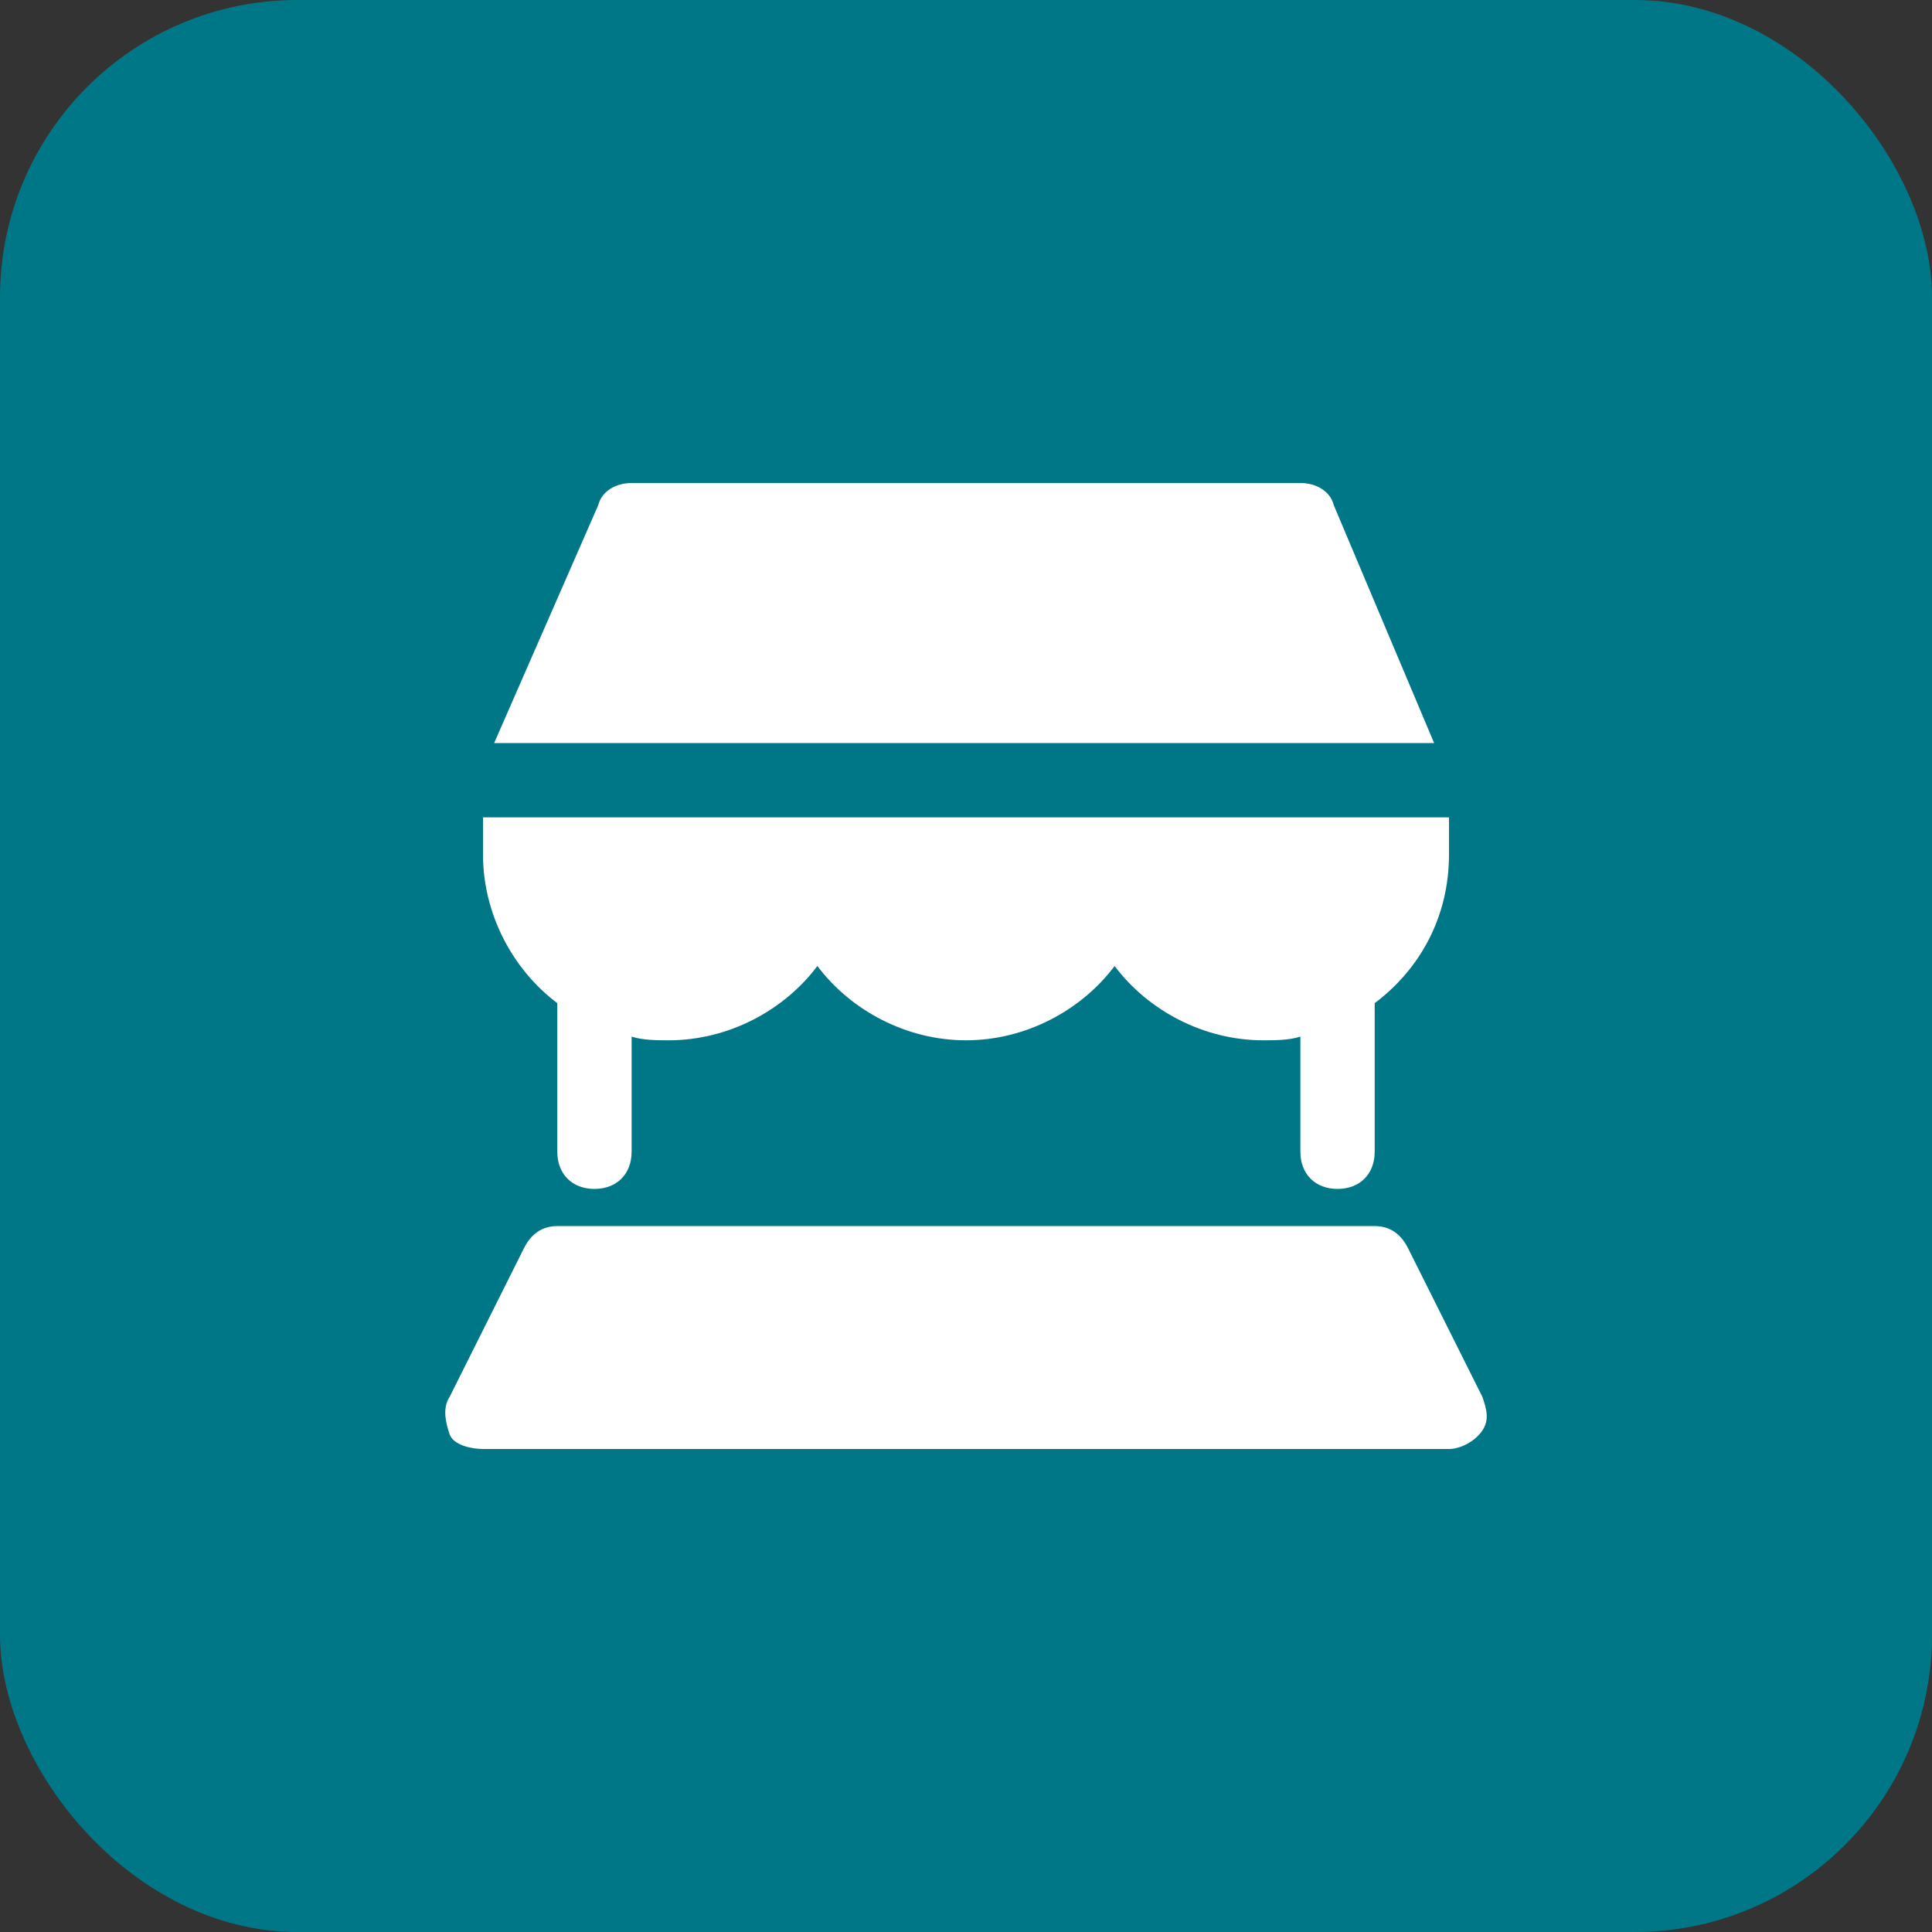
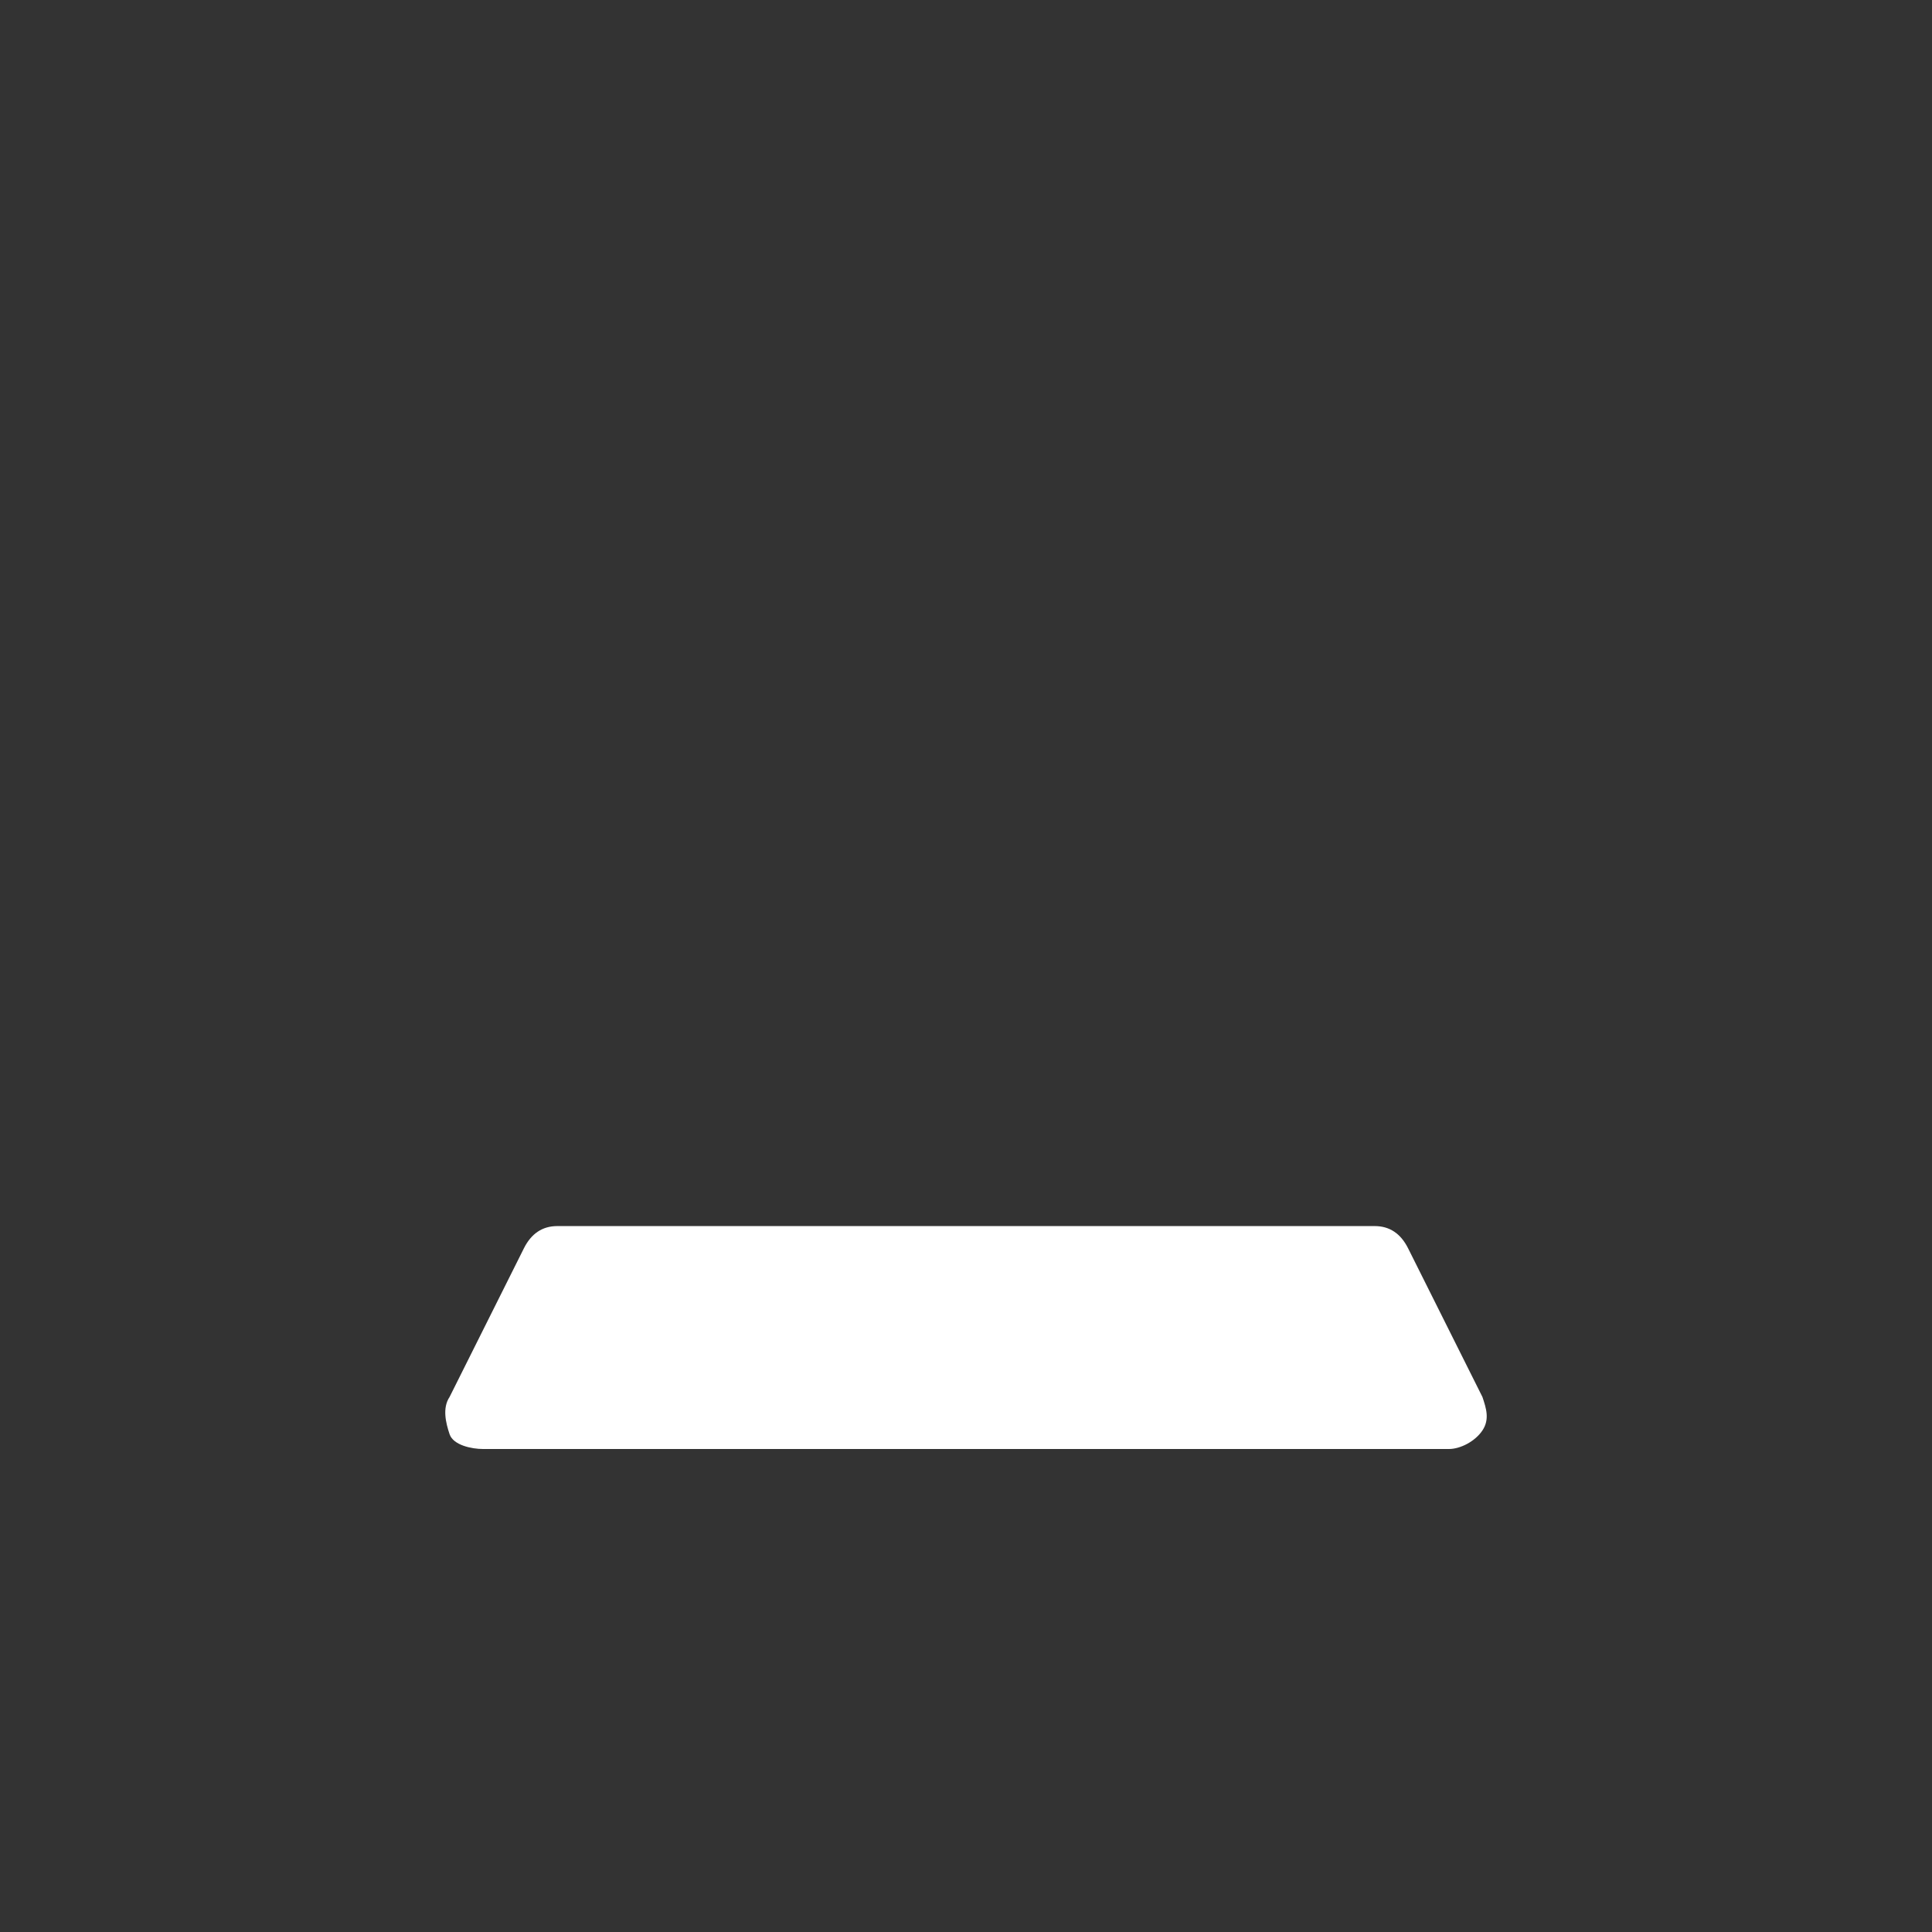
<svg xmlns="http://www.w3.org/2000/svg" width="52" height="52" viewBox="0 0 52 52" fill="none">
  <rect x="0" y="0" width="52" height="52" fill="#333333" stroke="none" />
-   <rect width="52" height="52" rx="8" fill="#007787" />
  <path d="M39.9 37.6L37.9 33.6C37.7 33.2 37.4 33 37 33H15C14.6 33 14.3 33.2 14.1 33.6L12.1 37.6C11.9 37.9 12 38.3 12.1 38.6C12.2 38.9 12.7 39 13 39H39C39.3 39 39.7 38.8 39.9 38.5C40.1 38.2 40 37.9 39.9 37.6Z" fill="white" />
-   <path d="M15 27V31C15 31.6 15.4 32 16 32C16.6 32 17 31.6 17 31V27.9C17.3 28 17.7 28 18 28C19.6 28 21.1 27.2 22 26C22.9 27.2 24.4 28 26 28C27.6 28 29.1 27.2 30 26C30.9 27.2 32.4 28 34 28C34.3 28 34.7 28 35 27.9V31C35 31.6 35.4 32 36 32C36.6 32 37 31.6 37 31V27C38.2 26.1 39 24.7 39 23V22H13V23C13 24.6 13.8 26.1 15 27Z" fill="white" />
-   <path d="M35.9 13.6C35.8 13.2 35.4 13 35 13H17C16.6 13 16.2 13.2 16.1 13.6L13.3 20H38.6L35.9 13.6Z" fill="white" />
</svg>